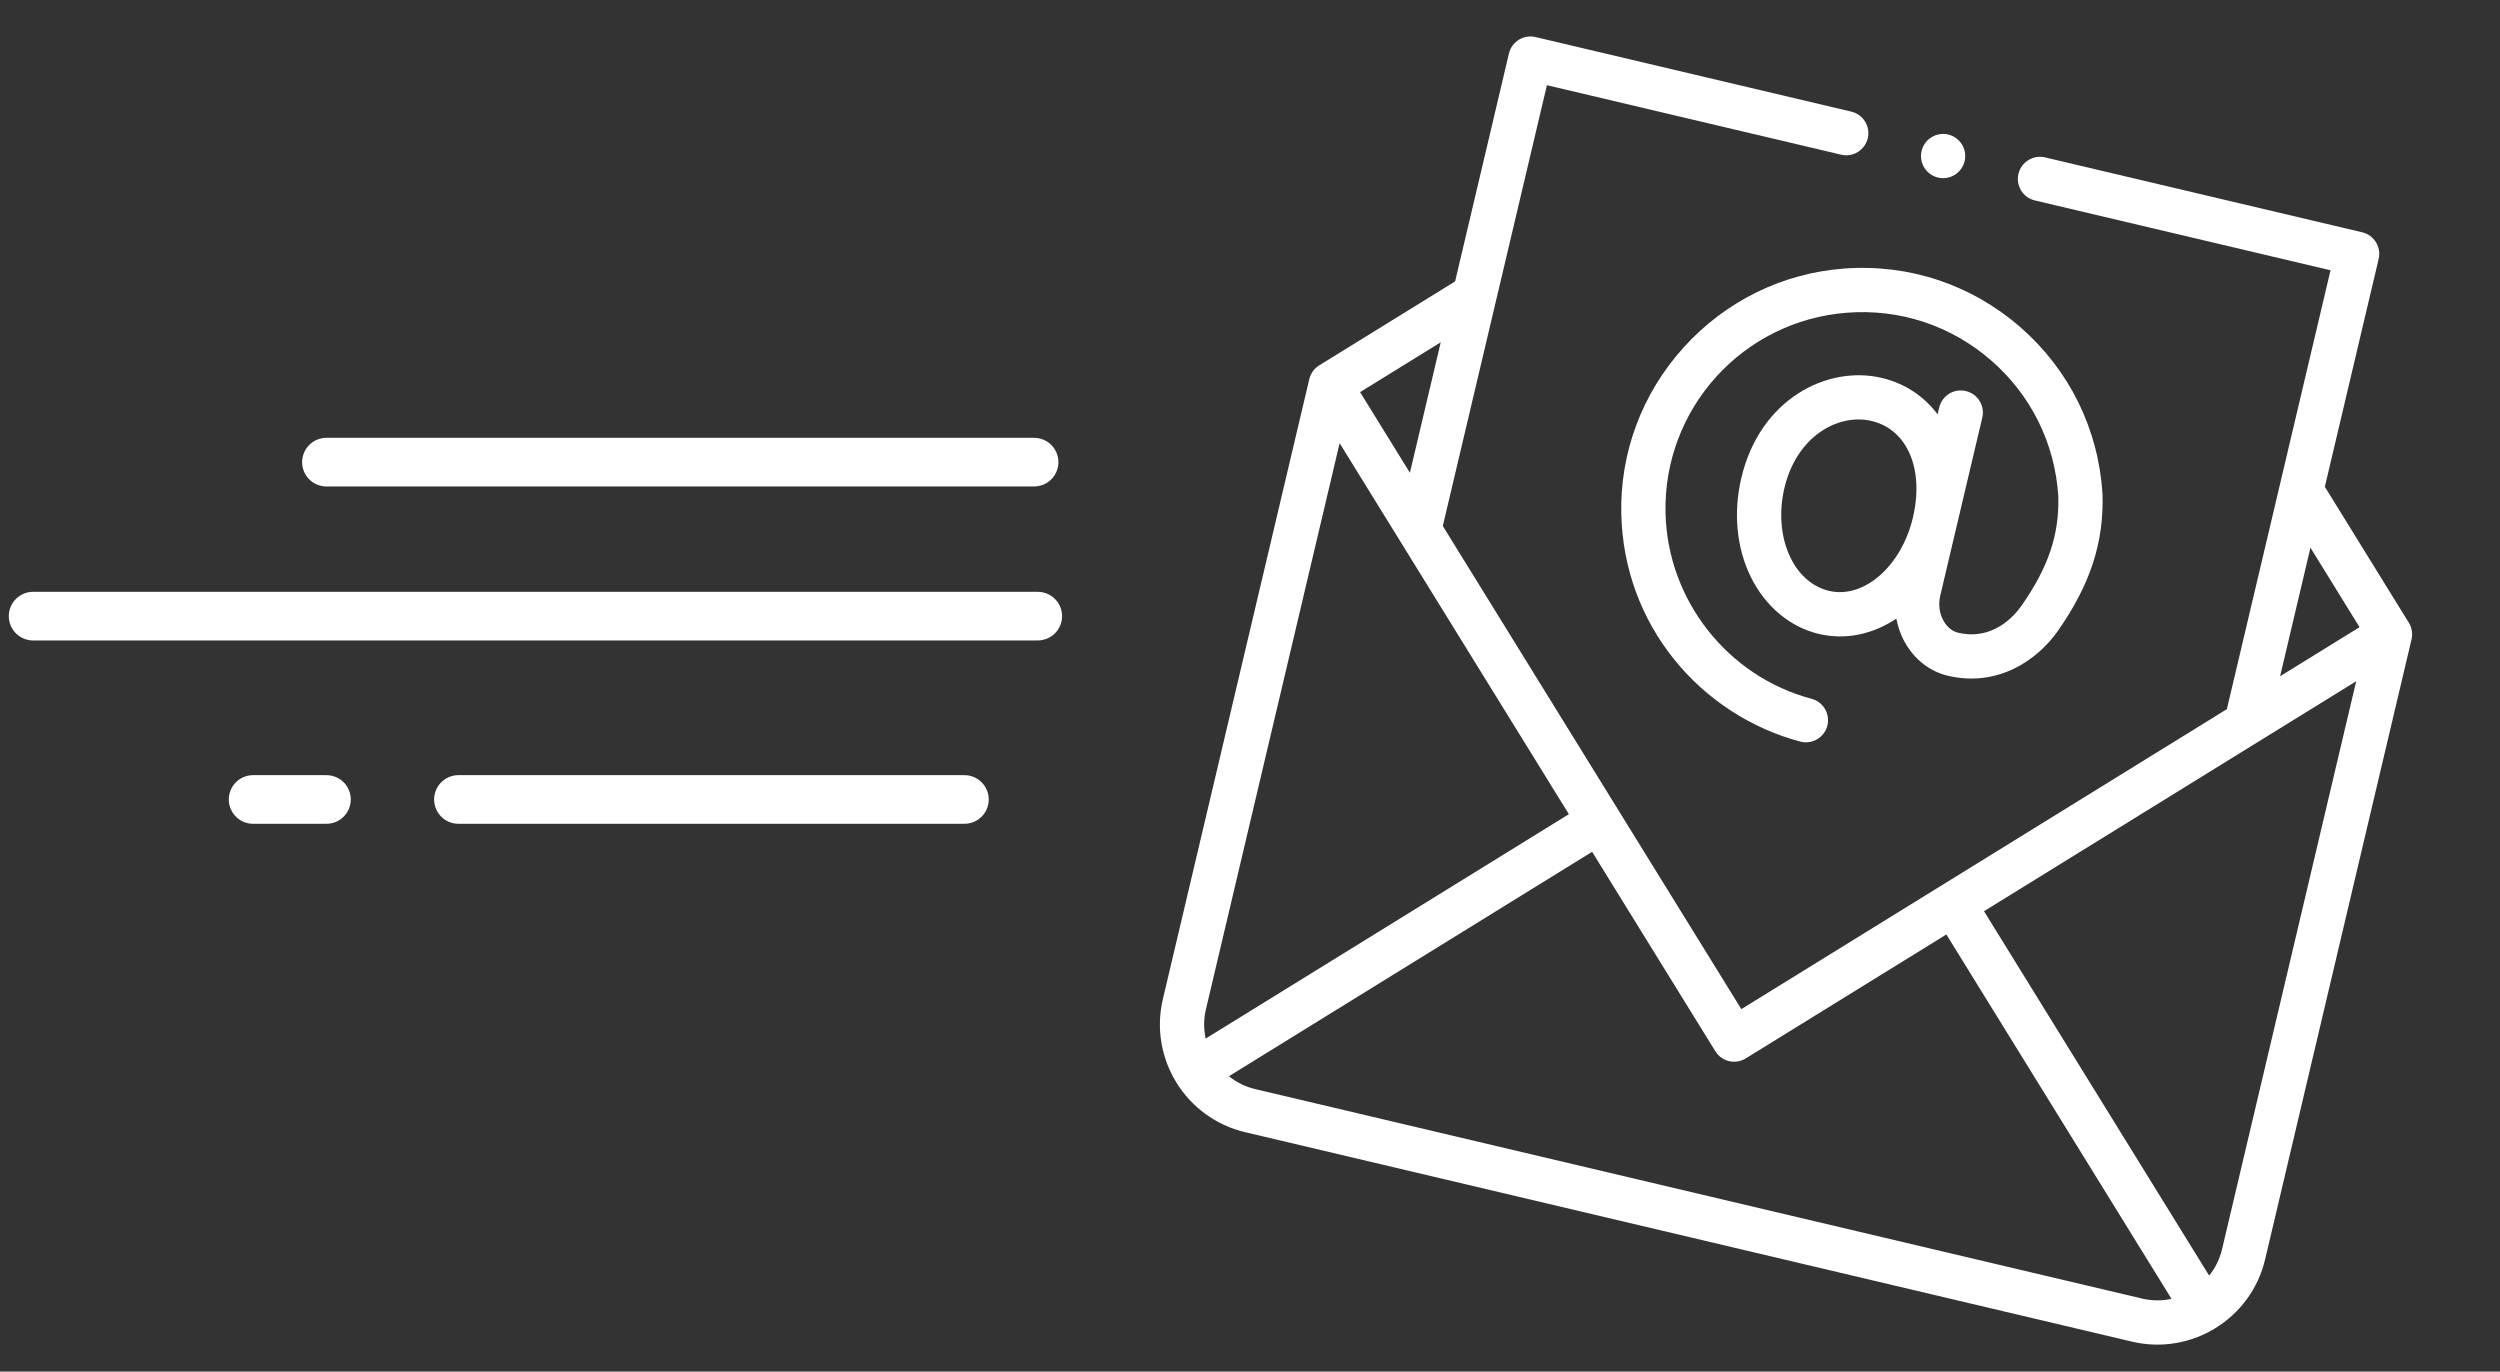
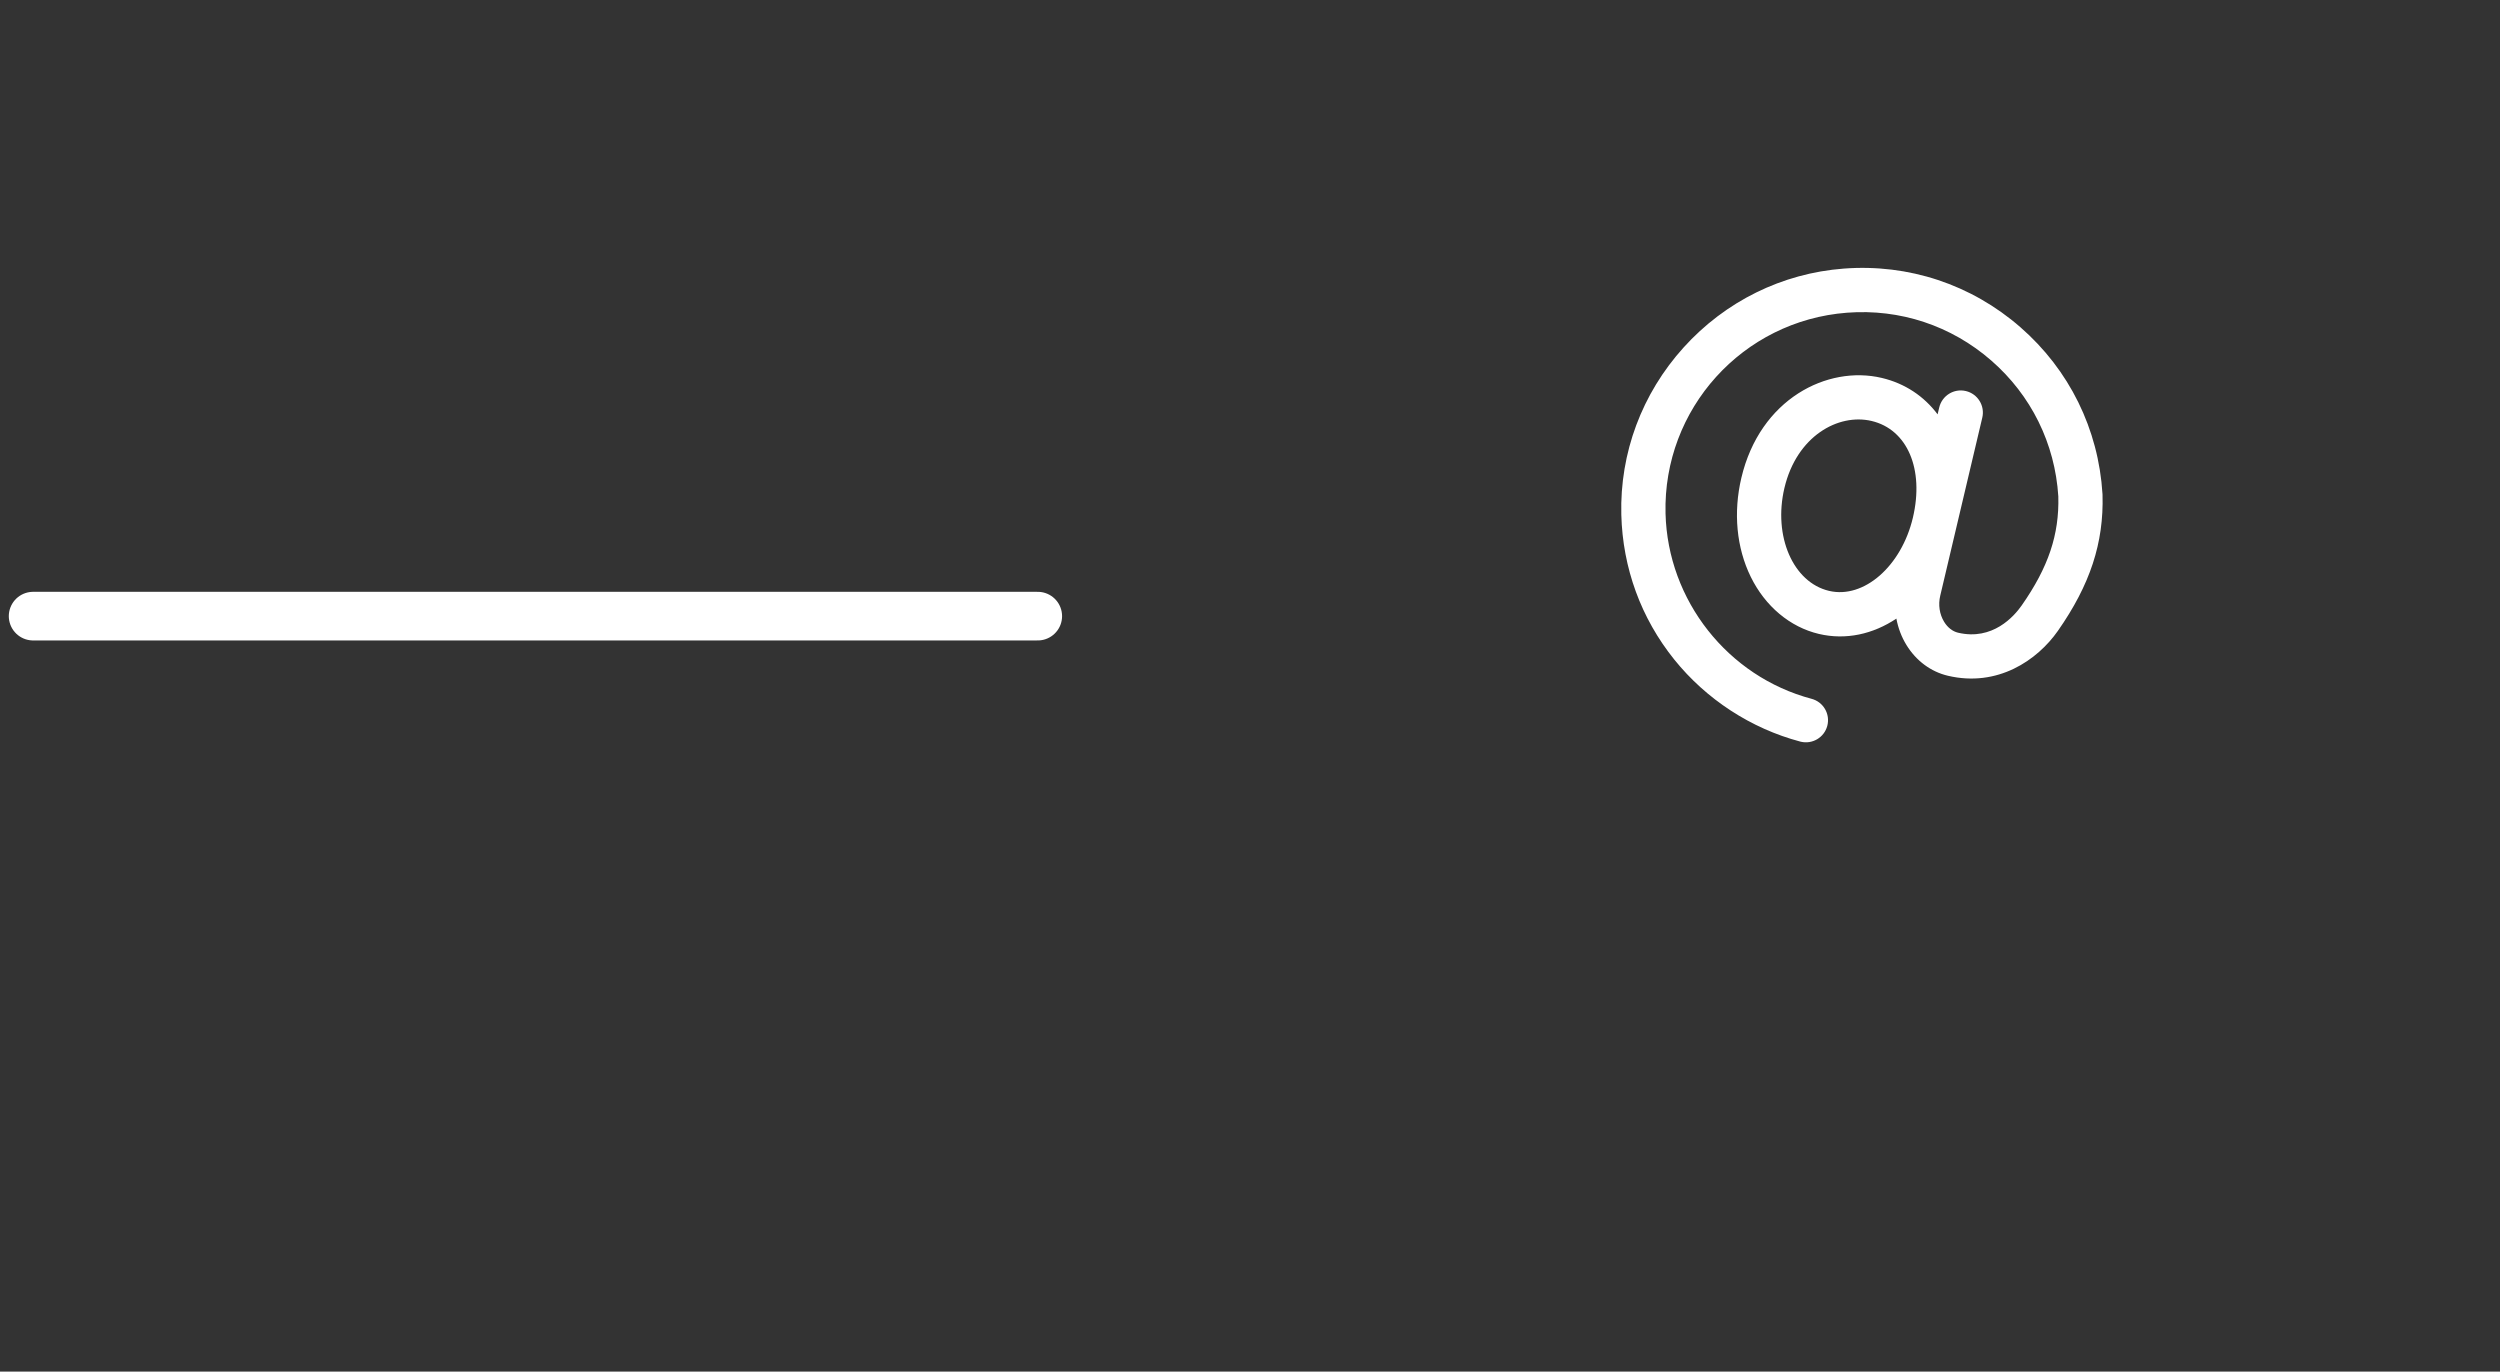
<svg xmlns="http://www.w3.org/2000/svg" width="257" height="141" viewBox="0 0 257 141" fill="none">
  <rect x="0" y="0" width="257" height="141" fill="#333333" stroke="none" />
-   <path d="M247.627 64.015L238.994 50.043L244.527 26.617C244.815 25.394 244.058 24.169 242.836 23.881L210.233 16.18C209.011 15.892 207.786 16.649 207.497 17.871C207.209 19.093 207.966 20.318 209.188 20.607L239.578 27.784L228.923 72.899L179.009 103.74L148.32 54.073L159.023 8.758L189.27 15.902C190.492 16.191 191.717 15.434 192.006 14.212C192.295 12.99 191.538 11.765 190.316 11.476L157.855 3.81C156.633 3.521 155.408 4.278 155.119 5.5L149.586 28.927L135.614 37.56C135.101 37.877 134.735 38.385 134.596 38.972L119.543 102.708C118.102 108.809 121.893 114.945 127.995 116.387L219.173 137.921C225.274 139.362 231.411 135.571 232.852 129.47L247.905 65.733C248.044 65.146 247.944 64.528 247.627 64.015ZM228.426 128.424C228.184 129.448 227.721 130.363 227.101 131.131L203.956 93.672L242.217 70.031L228.426 128.424ZM237.515 56.303L242.562 64.472L234.394 69.518L237.515 56.303ZM123.942 106.767C123.731 105.802 123.727 104.777 123.969 103.753L137.714 45.559L161.279 83.698L123.942 106.767ZM144.939 48.601L139.816 40.31L148.108 35.186L144.939 48.601ZM129.04 111.96C128.017 111.719 127.102 111.256 126.333 110.636L163.669 87.566L176.335 108.065C176.652 108.578 177.16 108.944 177.747 109.083C178.334 109.222 178.952 109.121 179.465 108.804L200.087 96.063L223.232 133.522C222.267 133.733 221.242 133.737 220.218 133.495L129.04 111.961L129.04 111.96Z" fill="white" />
-   <path d="M199.229 18.255C199.811 18.392 200.438 18.29 200.947 17.976C201.456 17.661 201.828 17.146 201.965 16.564C202.103 15.982 202.001 15.355 201.686 14.846C201.372 14.338 200.857 13.966 200.275 13.828C199.69 13.69 199.066 13.793 198.557 14.107C198.048 14.422 197.676 14.937 197.539 15.519C197.401 16.101 197.503 16.728 197.818 17.236C198.132 17.745 198.645 18.116 199.229 18.255Z" fill="white" />
  <path d="M173.077 35.718C168.786 40.465 166.511 46.567 166.671 52.902C166.81 58.39 168.691 63.54 172.111 67.796C175.404 71.894 180.005 74.89 185.064 76.234C185.084 76.239 185.105 76.245 185.125 76.249C186.319 76.531 187.528 75.813 187.845 74.62C188.167 73.406 187.445 72.16 186.231 71.838C177.616 69.551 171.443 61.717 171.217 52.788C170.946 42.033 179.141 32.967 189.876 32.146C195.321 31.73 200.586 33.475 204.699 37.059C208.805 40.635 211.252 45.594 211.595 51.026C211.701 54.961 210.572 58.319 207.825 62.246C207.041 63.365 204.837 65.879 201.287 65.041C200.725 64.908 200.219 64.514 199.86 63.93C199.379 63.147 199.232 62.168 199.458 61.231L203.779 42.935C204.068 41.712 203.311 40.487 202.089 40.199C200.866 39.91 199.642 40.667 199.353 41.889L199.186 42.594C197.799 40.746 195.847 39.417 193.443 38.849C187.854 37.529 180.928 41.009 179.013 49.118C178.169 52.692 178.511 56.306 179.976 59.296C181.461 62.327 184.015 64.467 186.982 65.168C189.762 65.825 192.557 65.188 194.947 63.592C195.126 64.552 195.473 65.478 195.985 66.311C196.982 67.933 198.494 69.054 200.242 69.467C205.356 70.674 209.437 67.875 211.551 64.853C214.867 60.113 216.282 55.797 216.14 50.858C216.139 50.834 216.138 50.809 216.136 50.785C215.728 44.113 212.727 38.021 207.687 33.63C202.647 29.239 196.199 27.102 189.529 27.612C183.21 28.095 177.367 30.973 173.077 35.718ZM188.027 60.742C184.326 59.868 182.268 55.122 183.439 50.163C184.7 44.825 188.985 42.469 192.398 43.275C196.076 44.144 197.823 48.23 196.646 53.212C195.466 58.208 191.6 61.586 188.027 60.742Z" fill="white" />
-   <path d="M106.304 47.508H33.558" stroke="white" stroke-width="5" stroke-linecap="round" stroke-linejoin="round" />
  <path d="M106.681 63.339L3.405 63.339" stroke="white" stroke-width="5" stroke-linecap="round" stroke-linejoin="round" />
-   <path d="M99.142 82.185L47.127 82.185" stroke="white" stroke-width="5" stroke-linecap="round" stroke-linejoin="round" />
-   <path d="M33.558 82.185L26.02 82.185" stroke="white" stroke-width="5" stroke-linecap="round" stroke-linejoin="round" />
</svg>